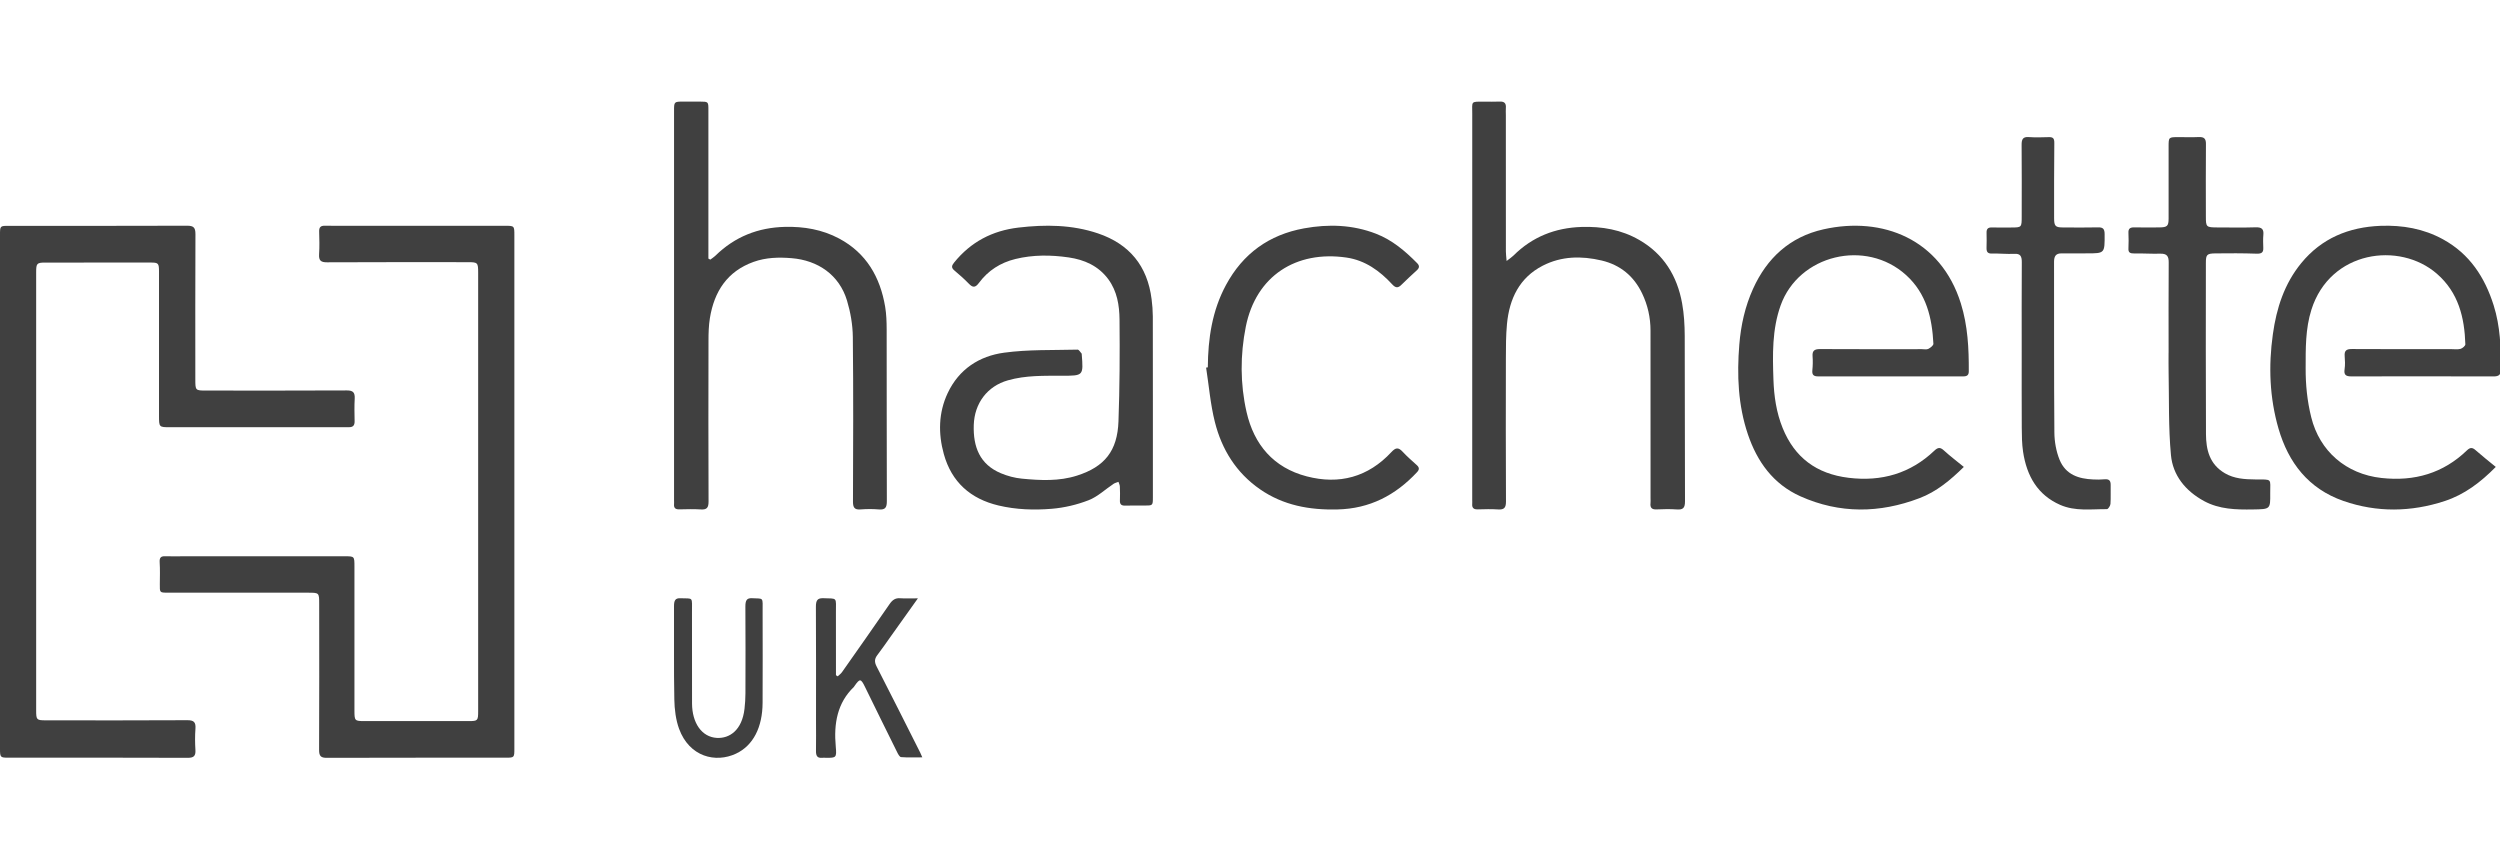
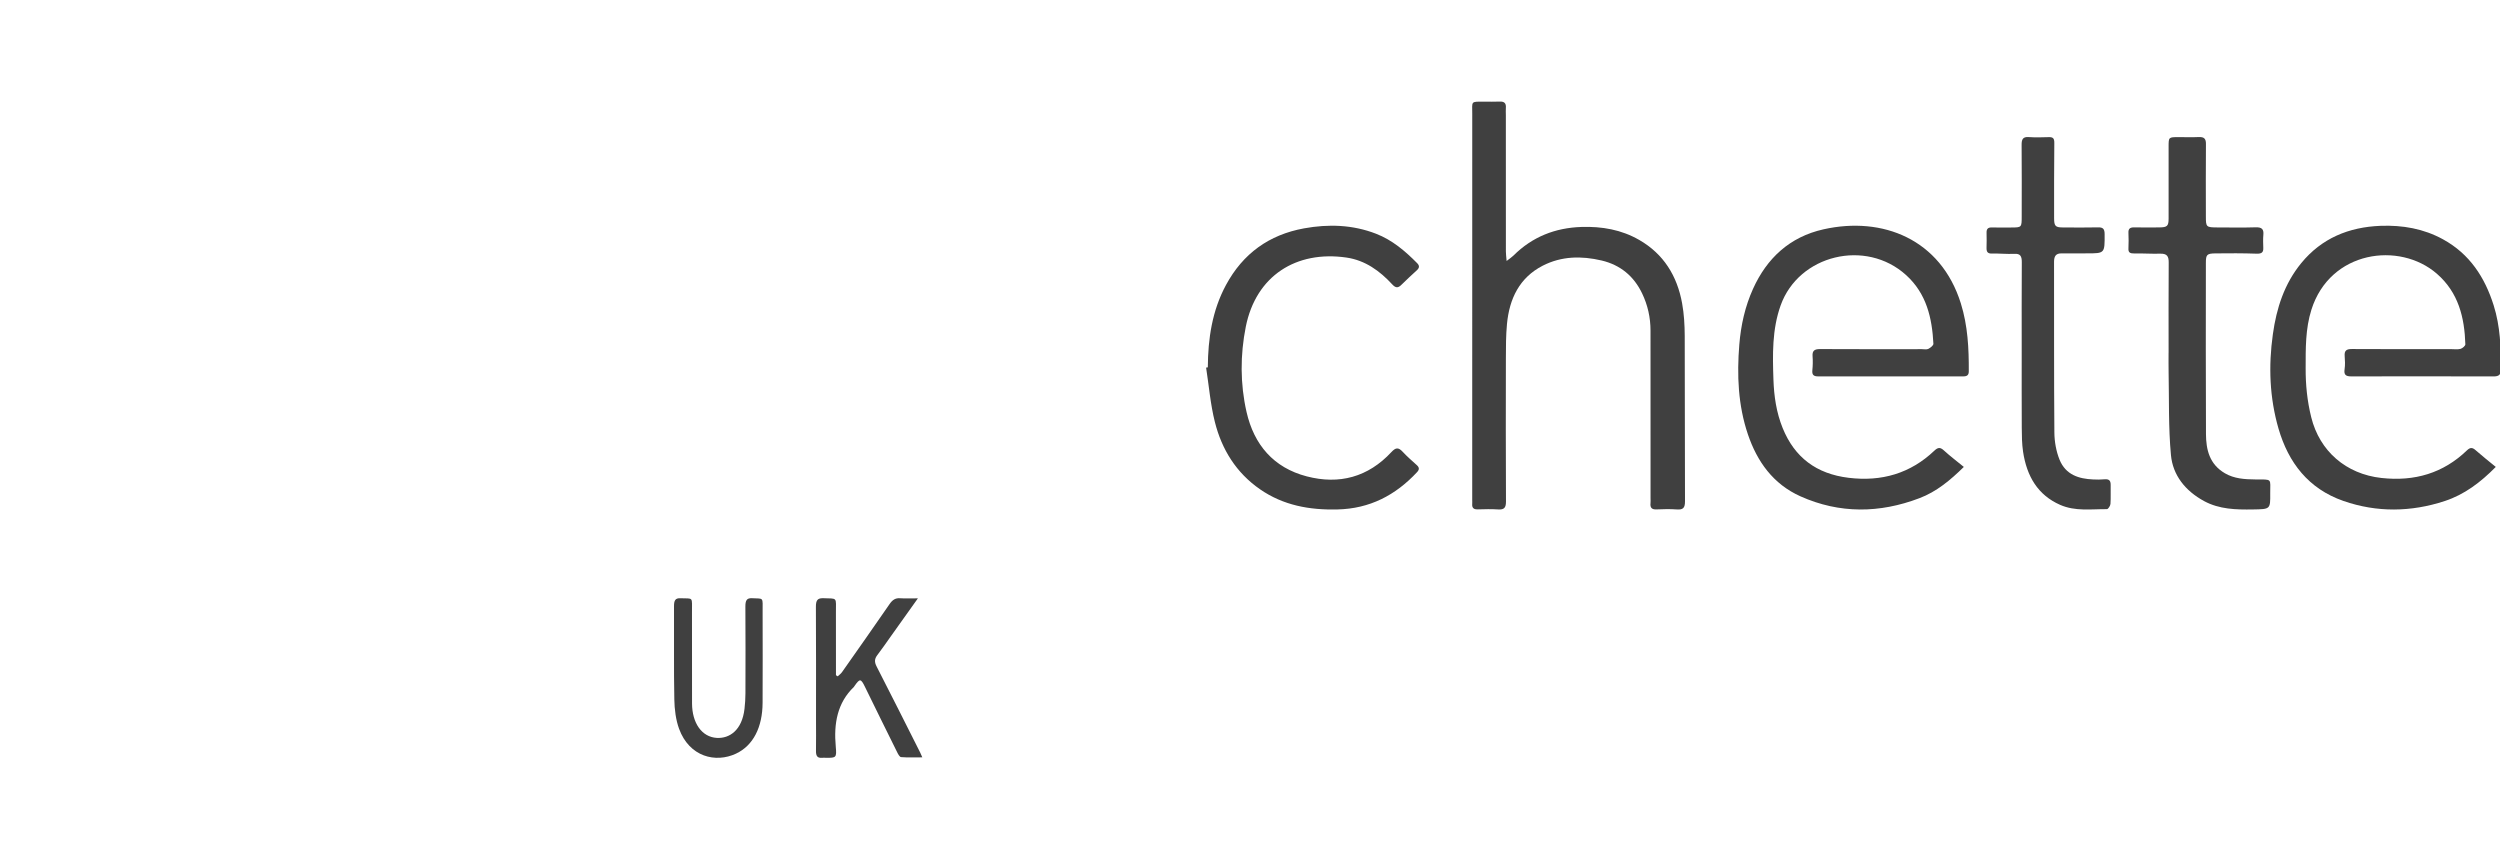
<svg xmlns="http://www.w3.org/2000/svg" width="320" height="110" viewBox="0 0 320 110" fill="none">
  <g clip-path="url(#clip0_17_3)">
-     <path d="M0 62.804V30.083C0 28.908 0 28.908 1.137 28.908C8.738 28.908 16.339 28.921 23.944 28.892C24.765 28.888 25.021 29.112 25.017 29.981C24.986 36.167 25.002 42.357 25.002 48.544C25.002 49.991 25.006 49.991 26.422 49.991C32.409 49.991 38.4 50.008 44.387 49.975C45.193 49.971 45.445 50.236 45.402 51.035C45.346 51.993 45.374 52.956 45.39 53.918C45.402 54.465 45.173 54.689 44.656 54.681C43.728 54.673 42.797 54.685 41.869 54.685H21.769C20.353 54.685 20.353 54.681 20.353 53.188V34.789C20.353 33.688 20.282 33.606 19.255 33.606C14.772 33.602 10.289 33.606 5.801 33.61C4.724 33.61 4.629 33.712 4.629 34.825C4.625 53.531 4.625 72.236 4.629 90.942C4.629 92.137 4.689 92.198 5.833 92.202C11.879 92.206 17.922 92.222 23.968 92.186C24.804 92.181 25.081 92.426 25.017 93.282C24.95 94.184 24.958 95.093 25.014 95.994C25.065 96.785 24.773 97.006 24.023 97.001C17.381 96.973 10.735 96.985 4.089 96.985C3.074 96.985 2.064 96.989 1.054 96.985C0.047 96.981 0 96.932 0 95.864V62.804Z" fill="#404040" />
-     <path d="M65.839 62.924V95.796C65.839 96.973 65.839 96.985 64.707 96.985C57.081 96.989 49.456 96.977 41.827 97.002C41.085 97.006 40.84 96.789 40.844 95.992C40.872 89.765 40.86 83.534 40.856 77.307C40.856 75.865 40.856 75.865 39.428 75.865C33.444 75.861 27.455 75.865 21.471 75.861C20.437 75.861 20.445 75.857 20.457 74.77C20.465 73.834 20.496 72.898 20.437 71.967C20.398 71.346 20.623 71.174 21.179 71.198C21.944 71.231 22.709 71.203 23.475 71.203H44.142C45.365 71.203 45.369 71.207 45.369 72.522V90.954C45.369 92.258 45.408 92.299 46.647 92.299C51.105 92.303 55.559 92.303 60.017 92.299C61.148 92.299 61.204 92.241 61.204 91.036V34.89C61.204 33.62 61.145 33.558 59.902 33.558C53.886 33.558 47.874 33.542 41.858 33.575C41.073 33.579 40.789 33.354 40.844 32.529C40.907 31.572 40.88 30.604 40.852 29.64C40.836 29.092 41.034 28.884 41.566 28.892C42.852 28.921 44.134 28.9 45.42 28.9H64.612C65.839 28.9 65.839 28.9 65.839 30.138V62.924Z" fill="#404040" />
-     <path d="M90.916 33.232C91.138 33.066 91.378 32.919 91.573 32.729C94.057 30.296 97.039 29.123 100.469 29.04C102.902 28.98 105.243 29.377 107.412 30.534C110.876 32.384 112.661 35.451 113.302 39.274C113.458 40.213 113.489 41.184 113.493 42.143C113.508 49.473 113.489 56.803 113.516 64.133C113.52 64.953 113.322 65.282 112.482 65.207C111.708 65.139 110.919 65.147 110.141 65.207C109.383 65.266 109.181 64.965 109.181 64.22C109.205 57.191 109.24 50.158 109.162 43.134C109.142 41.568 108.866 39.96 108.415 38.466C107.42 35.181 104.687 33.315 101.32 33.046C99.679 32.911 98.043 32.951 96.456 33.521C93.105 34.725 91.421 37.289 90.865 40.728C90.714 41.667 90.687 42.638 90.687 43.597C90.671 50.459 90.667 57.326 90.695 64.189C90.698 64.981 90.48 65.262 89.695 65.207C88.785 65.147 87.864 65.179 86.946 65.199C86.476 65.207 86.231 65.04 86.278 64.529C86.293 64.367 86.278 64.2 86.278 64.034V14.202C86.278 13.009 86.281 13.009 87.487 13.001C88.191 13.001 88.89 12.997 89.59 13.005C90.675 13.009 90.675 13.013 90.675 14.095C90.679 20.081 90.675 26.068 90.675 32.055V33.101C90.757 33.145 90.834 33.188 90.916 33.232Z" fill="#404040" />
    <path d="M192.846 33.404C193.27 33.075 193.515 32.917 193.717 32.719C196.142 30.302 199.079 29.157 202.441 29.05C205.04 28.967 207.535 29.395 209.824 30.714C212.937 32.505 214.677 35.31 215.311 38.828C215.56 40.191 215.637 41.605 215.645 42.995C215.676 50.051 215.645 57.107 215.68 64.162C215.684 65.018 215.431 65.271 214.623 65.208C213.768 65.145 212.902 65.168 212.043 65.204C211.437 65.232 211.196 64.998 211.266 64.392C211.289 64.202 211.27 64.008 211.27 63.814C211.27 56.647 211.27 49.484 211.266 42.318C211.266 40.65 210.908 39.045 210.189 37.552C209.125 35.33 207.391 33.911 205.013 33.345C202.425 32.735 199.868 32.775 197.463 34.011C194.49 35.544 193.2 38.23 192.893 41.47C192.753 42.94 192.757 44.425 192.753 45.907C192.741 52 192.734 58.097 192.765 64.19C192.769 64.99 192.528 65.263 191.75 65.208C190.896 65.149 190.029 65.176 189.167 65.2C188.661 65.216 188.397 65.042 188.444 64.495C188.459 64.329 188.444 64.166 188.444 64C188.444 47.524 188.44 31.051 188.448 14.579C188.448 12.923 188.207 13.014 189.948 13.01C190.62 13.01 191.296 13.034 191.965 13.002C192.567 12.974 192.804 13.228 192.749 13.83C192.726 14.127 192.749 14.432 192.749 14.733C192.749 20.553 192.746 26.376 192.753 32.196C192.753 32.509 192.8 32.826 192.846 33.404Z" fill="#404040" />
-     <path d="M147.569 51.584V63.652C147.569 64.707 147.561 64.711 146.495 64.711C145.667 64.711 144.839 64.695 144.011 64.719C143.538 64.731 143.326 64.554 143.349 64.056C143.372 63.46 143.368 62.86 143.341 62.264C143.333 62.064 143.225 61.871 143.164 61.675C142.956 61.758 142.725 61.805 142.544 61.926C141.478 62.632 140.507 63.574 139.349 64.025C137.859 64.605 136.237 64.989 134.644 65.123C132.368 65.311 130.069 65.24 127.81 64.703C124.236 63.856 121.803 61.718 120.806 58.11C120.082 55.49 120.124 52.827 121.303 50.317C122.751 47.239 125.365 45.572 128.522 45.144C131.621 44.721 134.79 44.834 137.932 44.752C138.105 44.744 138.286 45.089 138.459 45.274C138.474 45.289 138.463 45.329 138.463 45.356C138.679 48.093 138.679 48.09 135.991 48.097C133.65 48.101 131.309 48.027 129.011 48.682C126.374 49.431 124.729 51.615 124.641 54.408C124.552 57.22 125.419 59.44 128.106 60.573C128.957 60.93 129.889 61.181 130.801 61.267C133.161 61.495 135.548 61.617 137.855 60.879C141.4 59.75 143.029 57.71 143.164 53.941C143.322 49.599 143.341 45.25 143.299 40.905C143.283 39.096 142.994 37.281 141.867 35.747C140.596 34.025 138.79 33.241 136.8 32.951C134.528 32.621 132.241 32.598 129.973 33.151C128.056 33.621 126.481 34.625 125.303 36.214C124.833 36.845 124.514 36.837 124.002 36.304C123.424 35.704 122.793 35.155 122.158 34.617C121.749 34.269 121.799 34.017 122.119 33.617C124.26 30.958 127.036 29.523 130.354 29.131C133.796 28.727 137.215 28.75 140.546 29.876C144.546 31.233 146.875 34.022 147.407 38.312C147.499 39.034 147.557 39.767 147.561 40.497C147.576 44.191 147.569 47.889 147.569 51.584Z" fill="#404040" />
    <path d="M319.459 59.766C317.522 61.73 315.464 63.297 312.93 64.132C308.62 65.547 304.246 65.614 299.957 64.121C295.47 62.56 292.915 59.205 291.652 54.874C290.502 50.907 290.353 46.867 290.926 42.786C291.39 39.45 292.387 36.326 294.574 33.661C297.165 30.51 300.627 29.064 304.714 28.906C307.531 28.801 310.222 29.271 312.696 30.628C316.138 32.513 318.063 35.515 319.189 39.082C320.032 41.759 320.133 44.522 320.112 47.297C320.109 47.972 319.858 48.183 319.168 48.183C313.103 48.164 307.034 48.168 300.966 48.179C300.275 48.179 299.997 47.987 300.106 47.27C300.191 46.714 300.162 46.129 300.118 45.561C300.062 44.875 300.352 44.671 301.038 44.675C305.287 44.699 309.54 44.691 313.789 44.691C314.181 44.691 314.592 44.754 314.955 44.652C315.206 44.577 315.573 44.264 315.565 44.064C315.456 40.638 314.685 37.436 311.913 35.033C307.115 30.874 298.254 32.078 295.861 39.639C295.086 42.096 295.126 44.612 295.123 47.129C295.114 49.242 295.32 51.327 295.837 53.404C296.906 57.739 300.288 60.683 304.831 61.181C309.064 61.647 312.732 60.573 315.771 57.645C316.186 57.245 316.469 57.261 316.884 57.63C317.684 58.339 318.531 59.002 319.459 59.766Z" fill="#404040" />
    <path d="M251.37 59.767C249.641 61.464 247.875 62.94 245.69 63.766C240.603 65.705 235.476 65.772 230.47 63.535C226.955 61.965 224.907 59.07 223.731 55.596C222.467 51.86 222.317 48.006 222.632 44.105C222.834 41.626 223.364 39.229 224.394 36.957C226.159 33.06 229.073 30.322 233.416 29.351C240.958 27.659 248.421 30.608 250.99 38.841C251.879 41.693 252.017 44.59 252.005 47.52C252.005 48.018 251.786 48.178 251.289 48.178C245.104 48.166 238.914 48.166 232.725 48.178C232.139 48.178 231.925 47.979 231.981 47.399C232.042 46.807 232.054 46.205 232.01 45.613C231.953 44.892 232.244 44.677 232.975 44.681C237.314 44.708 241.654 44.693 245.997 44.693C246.275 44.693 246.599 44.767 246.825 44.657C247.096 44.52 247.484 44.215 247.475 43.999C247.306 40.709 246.603 37.592 243.985 35.214C238.821 30.526 230.232 32.61 227.917 39.103C226.818 42.198 226.891 45.394 227 48.59C227.073 50.708 227.371 52.788 228.18 54.789C229.703 58.545 232.494 60.657 236.624 61.158C240.858 61.675 244.542 60.594 247.6 57.684C248.077 57.233 248.364 57.237 248.837 57.672C249.605 58.377 250.445 59.008 251.37 59.767Z" fill="#404040" />
    <path d="M154.601 47.021C154.625 43.34 155.151 39.765 156.928 36.476C159.088 32.472 162.42 30.051 166.915 29.23C170.05 28.661 173.134 28.759 176.128 29.917C178.203 30.718 179.856 32.127 181.4 33.689C181.727 34.019 181.683 34.293 181.365 34.588C180.709 35.196 180.037 35.797 179.405 36.432C178.969 36.876 178.662 36.895 178.21 36.405C176.611 34.67 174.741 33.316 172.345 32.967C165.913 32.037 160.766 35.298 159.462 41.817C158.743 45.428 158.735 49.129 159.56 52.744C160.514 56.92 163.009 59.864 167.256 60.974C171.433 62.065 175.122 61.069 178.1 57.866C178.634 57.289 178.984 57.226 179.526 57.811C180.096 58.427 180.737 58.98 181.361 59.546C181.699 59.856 181.683 60.115 181.377 60.441C178.623 63.396 175.315 65.115 171.201 65.209C167.634 65.296 164.278 64.699 161.289 62.631C158.232 60.515 156.389 57.536 155.505 54.02C154.931 51.747 154.743 49.38 154.382 47.053C154.456 47.045 154.527 47.033 154.601 47.021Z" fill="#404040" />
    <path d="M258.778 44.954C258.778 41.161 258.764 37.367 258.79 33.574C258.794 32.805 258.621 32.446 257.836 32.491C256.879 32.539 255.922 32.43 254.964 32.454C254.437 32.47 254.265 32.253 254.276 31.73C254.294 31.085 254.298 30.445 254.28 29.804C254.261 29.293 254.474 29.104 254.93 29.116C255.757 29.132 256.587 29.12 257.417 29.12C258.775 29.116 258.778 29.116 258.778 27.69C258.778 24.65 258.797 21.609 258.767 18.569C258.756 17.82 258.935 17.493 259.676 17.546C260.529 17.606 261.389 17.578 262.241 17.554C262.758 17.538 262.963 17.679 262.952 18.307C262.915 21.516 262.926 24.726 262.926 27.932C262.926 28.927 263.098 29.108 264.006 29.112C265.536 29.12 267.066 29.14 268.591 29.104C269.212 29.091 269.392 29.337 269.392 29.985C269.403 32.43 269.418 32.43 267.137 32.43C266.048 32.43 264.96 32.45 263.875 32.434C263.184 32.426 262.918 32.76 262.918 33.505C262.933 40.786 262.9 48.067 262.96 55.349C262.967 56.516 263.187 57.761 263.617 58.828C264.403 60.781 266.093 61.288 267.918 61.369C268.408 61.393 268.902 61.397 269.392 61.349C269.915 61.305 270.177 61.478 270.166 62.078C270.147 62.887 270.196 63.701 270.14 64.502C270.121 64.748 269.84 65.175 269.683 65.171C267.679 65.154 265.648 65.477 263.7 64.623C260.846 63.37 259.426 60.97 258.954 57.825C258.801 56.814 258.794 55.775 258.786 54.748C258.767 51.483 258.778 48.221 258.778 44.954Z" fill="#404040" />
    <path d="M277.581 45.144C277.581 41.294 277.564 37.44 277.594 33.591C277.599 32.83 277.4 32.443 276.501 32.471C275.403 32.503 274.296 32.419 273.194 32.443C272.669 32.451 272.41 32.342 272.44 31.803C272.471 31.134 272.471 30.462 272.44 29.793C272.419 29.285 272.63 29.097 273.172 29.104C274.245 29.128 275.321 29.116 276.393 29.109C277.405 29.1 277.581 28.935 277.581 27.977C277.581 24.908 277.577 21.836 277.581 18.768C277.581 17.555 277.586 17.555 278.839 17.551C279.704 17.551 280.569 17.584 281.435 17.543C282.145 17.511 282.365 17.773 282.36 18.421C282.334 21.518 282.347 24.619 282.352 27.715C282.352 29.072 282.391 29.109 283.88 29.113C285.491 29.113 287.105 29.149 288.711 29.097C289.525 29.068 289.774 29.342 289.71 30.059C289.658 30.614 289.684 31.174 289.701 31.734C289.723 32.306 289.495 32.491 288.844 32.471C287.088 32.407 285.327 32.414 283.566 32.435C282.481 32.447 282.352 32.6 282.352 33.631C282.347 40.943 282.326 48.252 282.365 55.565C282.378 57.542 282.799 59.423 284.797 60.583C285.977 61.271 287.325 61.36 288.672 61.368C290.924 61.38 290.575 61.215 290.588 63.148C290.61 65.201 290.593 65.173 288.371 65.21C286.209 65.246 284.074 65.193 282.128 64.142C279.699 62.826 278.124 60.812 277.883 58.267C277.551 54.719 277.654 51.14 277.581 47.572C277.564 46.762 277.577 45.953 277.577 45.144H277.581Z" fill="#404040" />
    <path d="M107.226 86.571C107.412 86.395 107.628 86.246 107.776 86.035C109.816 83.136 111.856 80.237 113.87 77.317C114.234 76.785 114.617 76.531 115.205 76.575C115.899 76.623 116.596 76.588 117.491 76.588C116.236 78.344 115.125 79.904 114.014 81.467C113.445 82.267 112.892 83.075 112.3 83.848C111.932 84.331 111.909 84.731 112.205 85.306C114.082 88.96 115.925 92.641 117.779 96.317C117.855 96.466 117.916 96.629 118.056 96.941C117.082 96.941 116.206 96.98 115.337 96.91C115.155 96.897 114.954 96.528 114.833 96.277C113.445 93.488 112.072 90.686 110.699 87.884C110.188 86.847 110.055 86.839 109.395 87.783C109.361 87.831 109.334 87.888 109.297 87.928C107.195 89.944 106.699 92.575 106.979 95.588C107.112 96.984 107.002 97.002 105.8 96.998C105.588 96.998 105.375 96.98 105.167 96.998C104.613 97.041 104.435 96.73 104.446 96.115C104.469 94.806 104.45 93.497 104.45 92.188C104.45 87.348 104.465 82.508 104.435 77.672C104.431 76.829 104.647 76.548 105.379 76.57C107.252 76.632 106.991 76.407 106.998 78.41C107.01 80.756 107.002 83.097 107.002 85.442V86.426C107.078 86.479 107.15 86.522 107.226 86.571Z" fill="#404040" />
    <path d="M88.577 83.993C88.577 86.009 88.571 88.025 88.581 90.042C88.591 92.54 89.819 94.339 91.754 94.452C93.359 94.543 94.978 93.492 95.297 90.728C95.372 90.076 95.413 89.416 95.416 88.755C95.426 85.058 95.436 81.355 95.409 77.653C95.403 76.836 95.596 76.54 96.251 76.571C97.805 76.649 97.612 76.375 97.615 78.309C97.625 82.189 97.629 86.074 97.612 89.955C97.598 93.088 96.414 95.43 94.204 96.468C91.608 97.689 88.241 96.89 86.918 93.279C86.507 92.149 86.334 90.793 86.314 89.537C86.235 85.566 86.296 81.59 86.273 77.618C86.266 76.84 86.449 76.553 87.074 76.575C88.825 76.649 88.557 76.293 88.574 78.487C88.587 80.321 88.577 82.159 88.577 83.993Z" fill="#404040" />
  </g>
  <defs>
    <clipPath id="clip0_17_3">
      <rect width="320" height="110" fill="white" />
    </clipPath>
  </defs>
</svg>